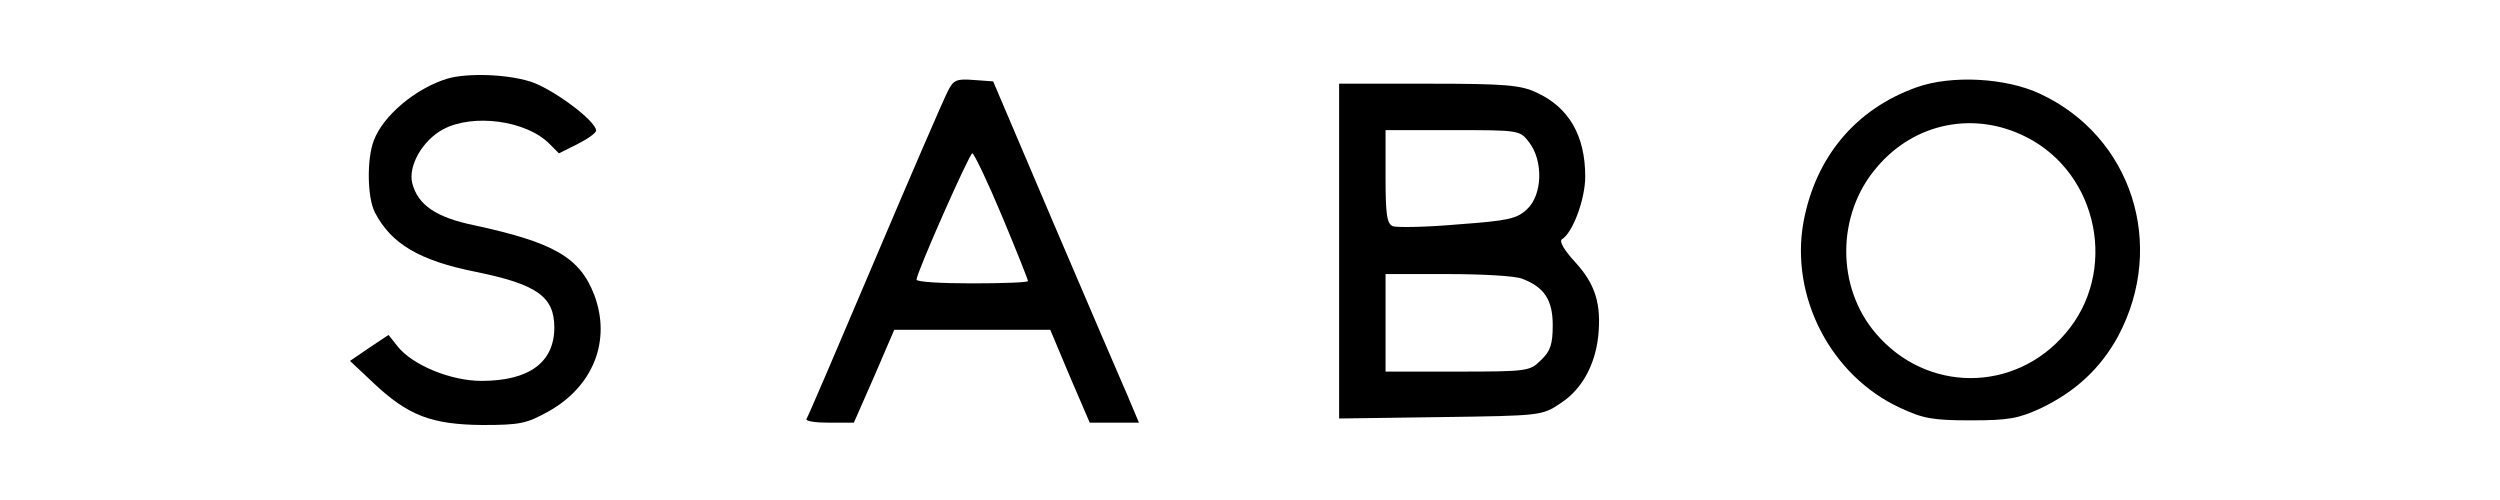
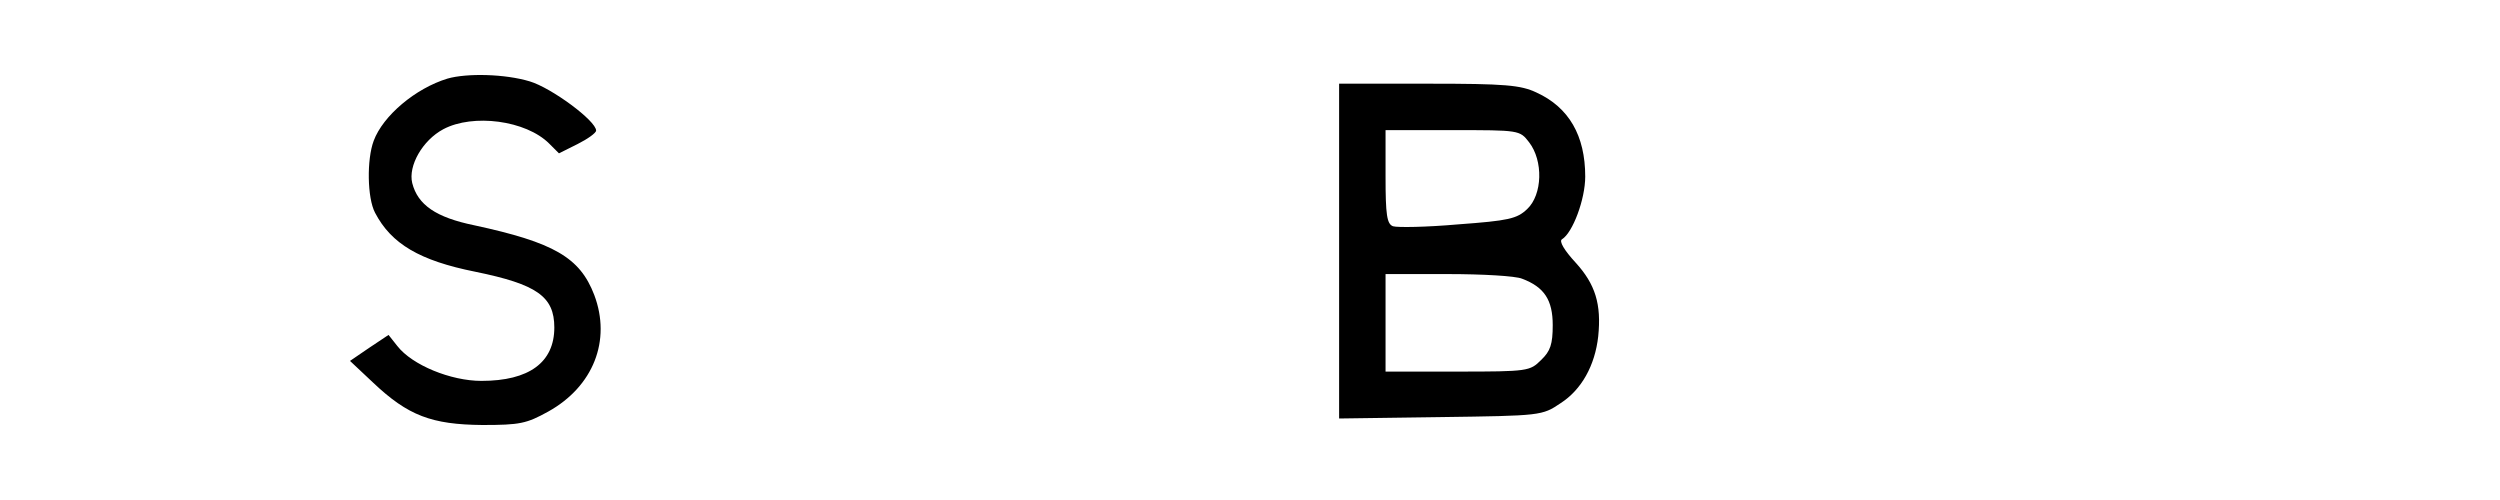
<svg xmlns="http://www.w3.org/2000/svg" width="200" height="40" viewBox="0 0 200 40" fill="none">
  <path d="M35.801 6.287C33.238 7.067 30.638 9.259 29.895 11.265C29.337 12.751 29.375 15.834 30.006 17.023C31.306 19.512 33.572 20.849 38.03 21.741C42.934 22.744 44.346 23.71 44.346 26.199C44.346 28.985 42.34 30.471 38.513 30.471C36.061 30.471 32.978 29.208 31.789 27.685L31.083 26.793L29.523 27.833L28 28.873L29.858 30.619C32.644 33.257 34.538 33.963 38.588 34C41.597 34 42.117 33.889 43.863 32.923C47.466 30.917 48.915 27.239 47.541 23.598C46.389 20.589 44.309 19.4 37.956 18.026C34.873 17.394 33.424 16.391 32.978 14.645C32.644 13.271 33.795 11.227 35.467 10.336C37.845 9.073 42.08 9.63 43.937 11.488L44.717 12.268L46.203 11.525C47.02 11.116 47.689 10.633 47.689 10.447C47.689 9.667 44.123 7.03 42.377 6.509C40.408 5.915 37.362 5.841 35.801 6.287Z" fill="black" />
-   <path d="M75.812 7.327C75.515 7.884 72.877 13.977 69.979 20.812C67.082 27.648 64.63 33.369 64.518 33.517C64.444 33.703 65.261 33.815 66.339 33.815H68.308L69.942 30.099L71.54 26.385H77.781H84.022L85.582 30.099L87.18 33.815H89.148H91.117L90.226 31.697C89.706 30.508 87.068 24.378 84.356 18.026L79.452 6.51L77.892 6.398C76.518 6.287 76.258 6.398 75.812 7.327ZM80.158 17.283C81.31 20.032 82.239 22.372 82.239 22.484C82.239 22.595 80.233 22.67 77.781 22.67C75.329 22.67 73.323 22.558 73.323 22.372C73.323 21.815 77.558 12.268 77.781 12.268C77.929 12.268 79.007 14.534 80.158 17.283Z" fill="black" />
-   <path d="M153.305 6.992C148.438 8.738 145.244 12.564 144.278 17.765C143.2 23.746 146.469 30.062 152.005 32.625C153.825 33.479 154.605 33.628 157.651 33.628C160.698 33.628 161.478 33.479 163.261 32.662C166.047 31.325 168.053 29.467 169.465 26.867C173.328 19.585 170.542 10.93 163.224 7.512C160.475 6.212 156.091 5.989 153.305 6.992ZM162.109 10.967C167.905 13.902 169.465 21.777 165.23 26.681C161.181 31.436 154.122 31.436 150.073 26.681C146.878 22.966 146.915 17.134 150.147 13.382C153.156 9.815 157.949 8.849 162.109 10.967Z" fill="black" />
  <path d="M107.129 20.106V33.48L115.227 33.368C123.289 33.257 123.363 33.257 124.849 32.254C126.521 31.176 127.598 29.244 127.858 26.904C128.118 24.341 127.635 22.743 126.038 20.997C125.146 20.031 124.701 19.288 124.961 19.14C125.815 18.62 126.818 15.945 126.818 14.125C126.818 10.855 125.518 8.589 122.917 7.401C121.654 6.806 120.428 6.695 114.299 6.695H107.129V20.106ZM122.323 11.376C123.475 12.862 123.4 15.573 122.174 16.725C121.357 17.505 120.688 17.654 116.639 17.951C114.113 18.174 111.773 18.211 111.438 18.1C110.955 17.914 110.844 17.208 110.844 14.125V10.41H116.193C121.543 10.41 121.58 10.41 122.323 11.376ZM121.766 22.297C123.549 22.966 124.218 24.006 124.218 26.012C124.218 27.536 124.032 28.093 123.289 28.799C122.397 29.69 122.249 29.727 116.602 29.727H110.844V25.827V21.926H115.822C118.571 21.926 121.246 22.075 121.766 22.297Z" fill="black" />
</svg>